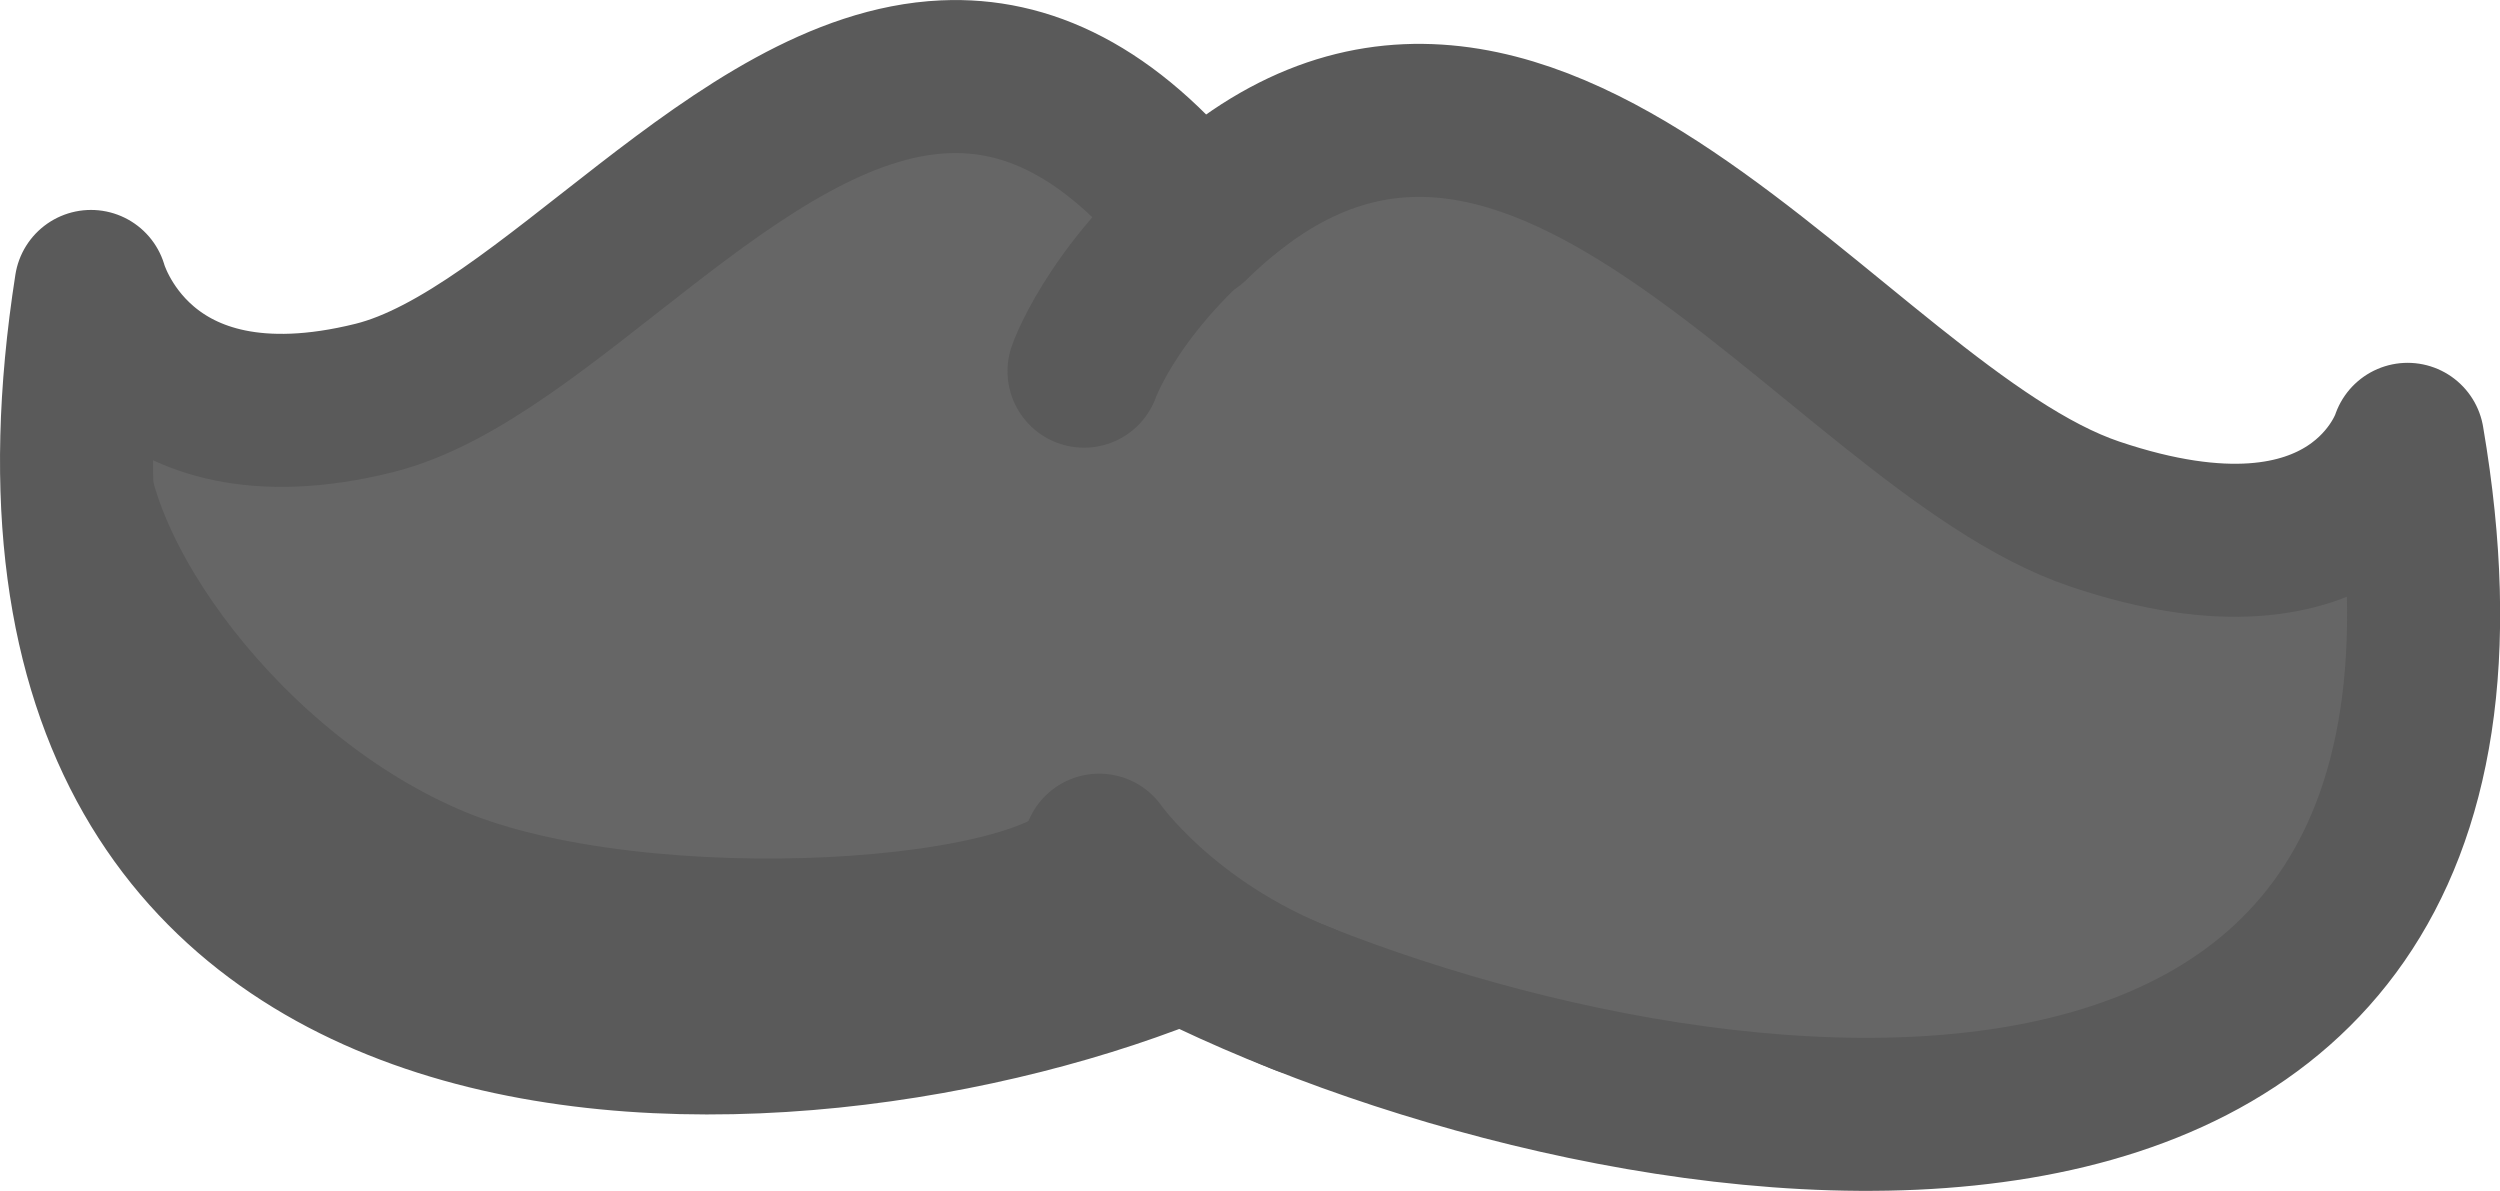
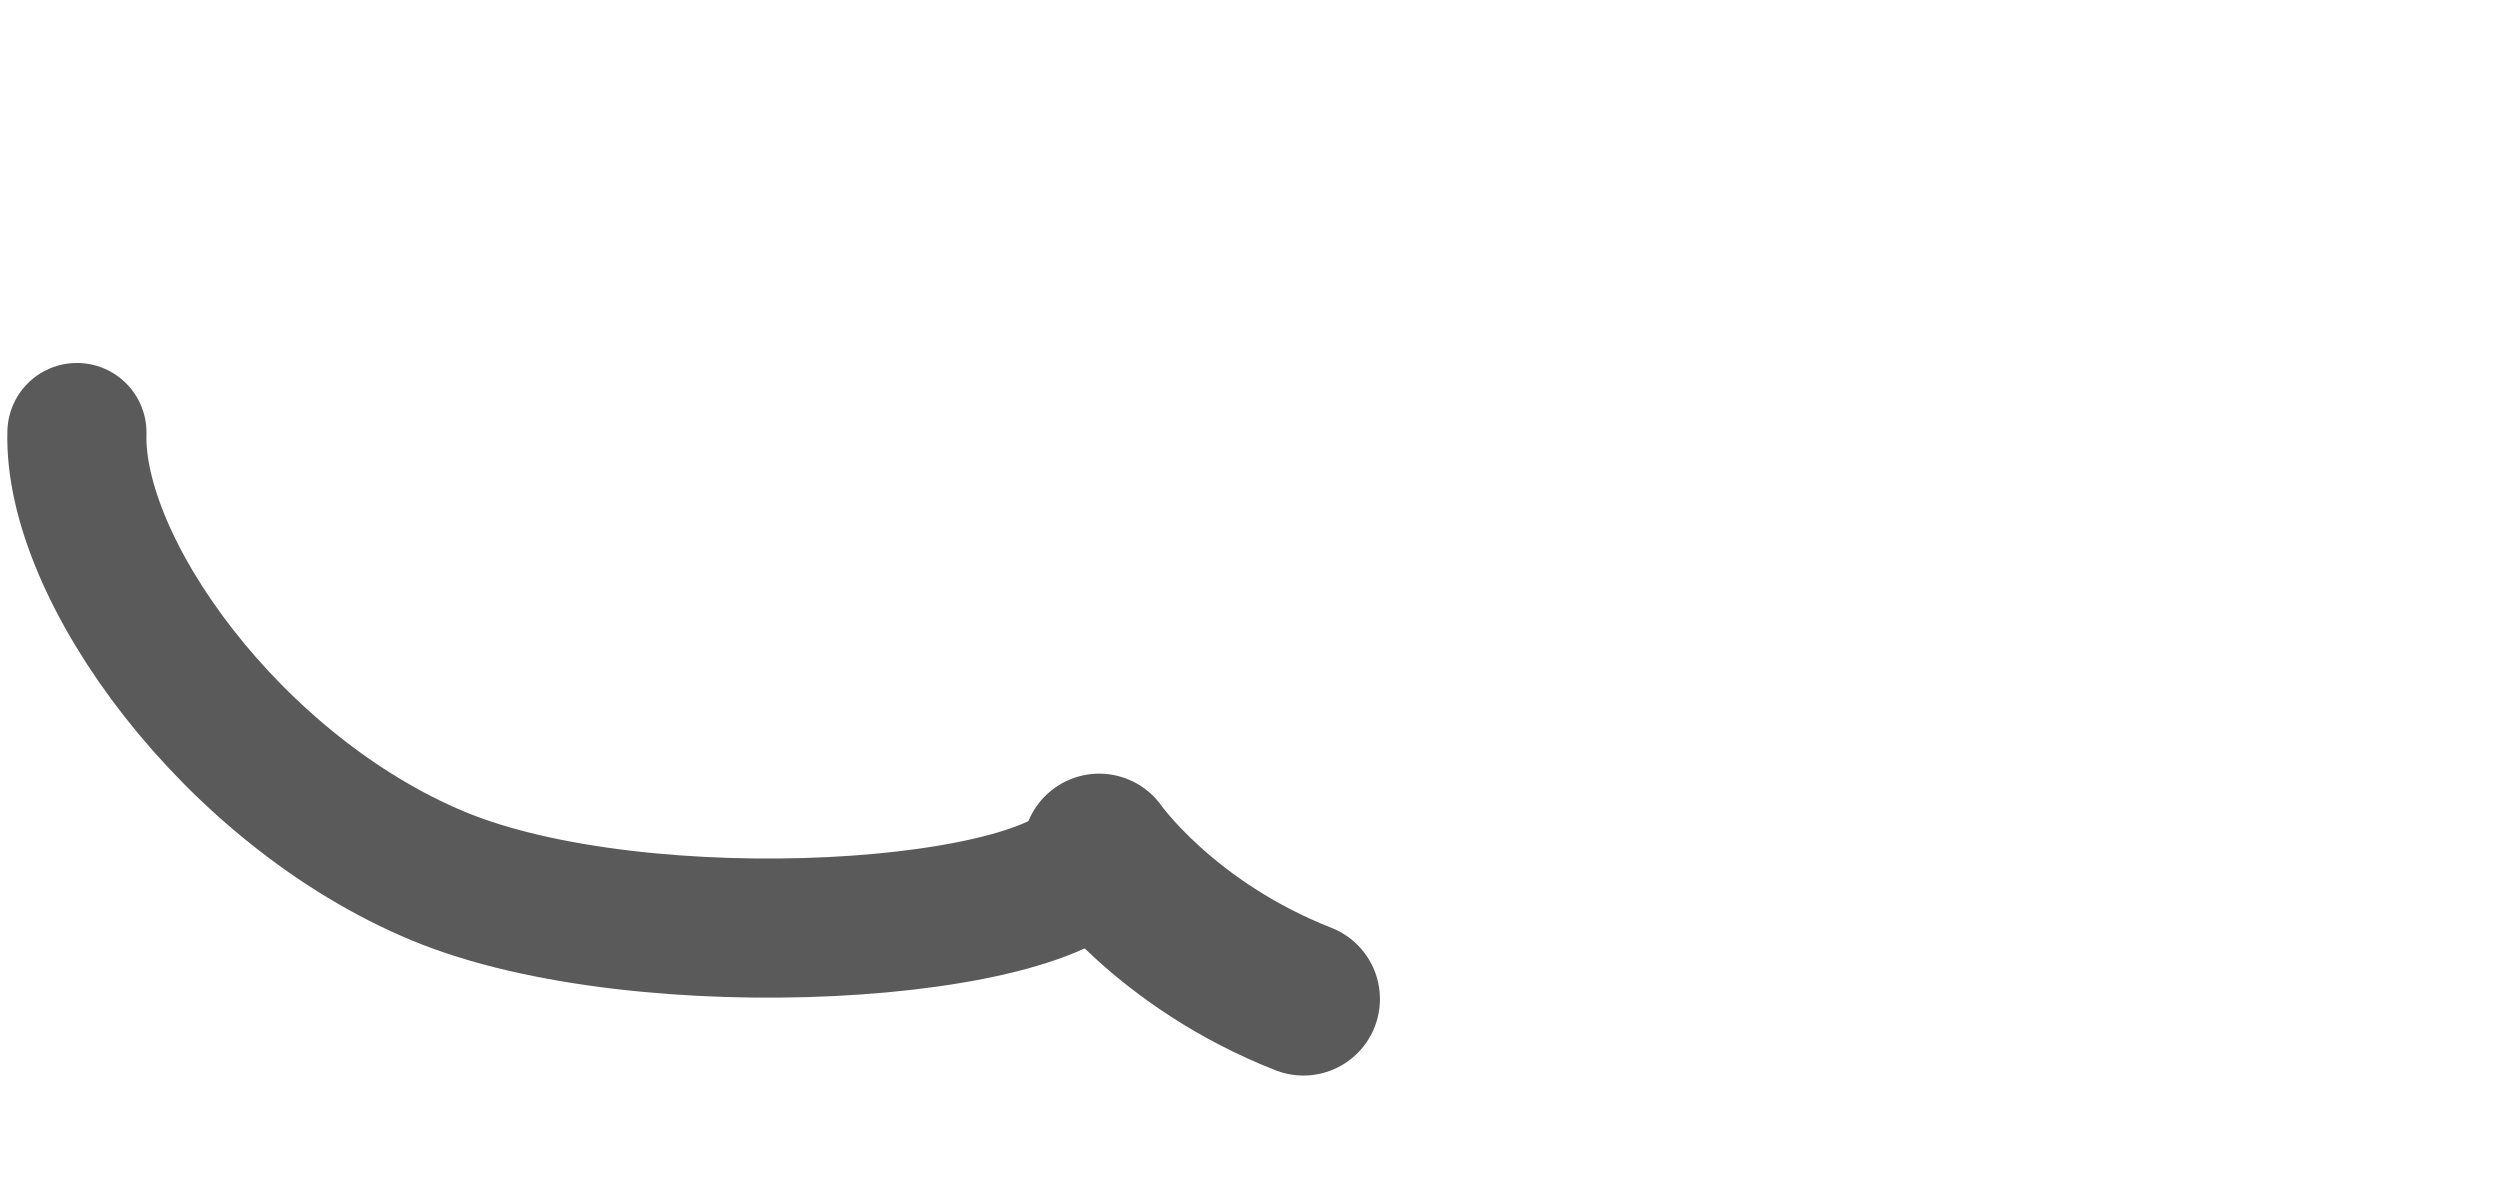
<svg xmlns="http://www.w3.org/2000/svg" xmlns:ns1="http://www.inkscape.org/namespaces/inkscape" xmlns:ns2="http://sodipodi.sourceforge.net/DTD/sodipodi-0.dtd" width="17.97mm" height="8.563mm" viewBox="0 0 17.97 8.563" version="1.1" id="svg1" ns1:version="1.4.2 (f4327f4, 2025-05-13)" ns2:docname="Items.svg" xml:space="preserve" ns1:export-filename="StarTrails\Media\Indium.svg" ns1:export-xdpi="96" ns1:export-ydpi="96">
  <ns2:namedview id="namedview1" pagecolor="#ffffff" bordercolor="#ffffff" borderopacity="1" ns1:showpageshadow="false" ns1:pageopacity="0" ns1:pagecheckerboard="1" ns1:deskcolor="#ededed" ns1:document-units="mm" ns1:export-bgcolor="#ffffff00" showguides="false" ns1:zoom="0.4909348" ns1:cx="-179.24987" ns1:cy="2453.4826" ns1:window-width="1920" ns1:window-height="1009" ns1:window-x="-8" ns1:window-y="-8" ns1:window-maximized="1" ns1:current-layer="layer1" labelstyle="default">
    <ns1:page x="0" y="-8.9644316e-22" width="17.97" height="8.563" id="page2" margin="0" bleed="0" />
  </ns2:namedview>
  <defs id="defs1" />
  <g ns1:label="Layer 1" ns1:groupmode="layer" id="layer1" transform="translate(73.778,-25.67)">
    <g id="g2-4" ns1:export-filename="fandom\stache.png" ns1:export-xdpi="96" ns1:export-ydpi="96" transform="matrix(-1,0,0,1,-128.671,-87.164)">
-       <path id="path32-7" style="fill:#666666;fill-opacity:1;stroke:#5a5a5a;stroke-width:1.1;stroke-linecap:round;stroke-linejoin:round;stroke-dasharray:none;stroke-opacity:1;paint-order:fill markers stroke" d="m -61.683,113.386 c -0.582,-0.026 -1.179,0.234 -1.787,0.991 v 0.073 c -2.379,-2.329 -4.606,1.447 -6.48,2.079 -1.882,0.635 -2.249,-0.537 -2.249,-0.537 -1.072,6.277 5.626,5.214 8.76,3.661 v -0.042 c 2.847,1.195 8.858,1.472 7.892,-4.718 0,0 -0.333,1.225 -2.035,0.802 -1.223,-0.304 -2.613,-2.242 -4.1,-2.309 z" />
-       <path style="fill:none;fill-opacity:1;stroke:#5a5a5a;stroke-width:1.1;stroke-linecap:round;stroke-linejoin:round;stroke-dasharray:none;stroke-opacity:1;paint-order:fill markers stroke" d="m -63.817,114.15 c 0.892,0.662 1.132,1.352 1.132,1.352" id="path33-0" ns2:nodetypes="cc" />
      <path style="fill:none;fill-opacity:1;stroke:#5a5a5a;stroke-width:1.1;stroke-linecap:round;stroke-linejoin:round;stroke-dasharray:none;stroke-opacity:1;paint-order:fill markers stroke" d="m -64.262,120.015 c 0.993,-0.39 1.468,-1.07 1.468,-1.07" id="path34-0" ns2:nodetypes="cc" />
      <path style="fill:none;stroke:#5a5a5a;stroke-width:1;stroke-linecap:round;stroke-linejoin:round;stroke-dasharray:none;stroke-opacity:1;paint-order:stroke fill markers" d="m -62.793,118.944 c 0.267,0.604 3.278,0.801 4.753,0.186 1.475,-0.615 2.623,-2.207 2.594,-3.187" id="path5-4" ns2:nodetypes="csc" />
    </g>
  </g>
</svg>